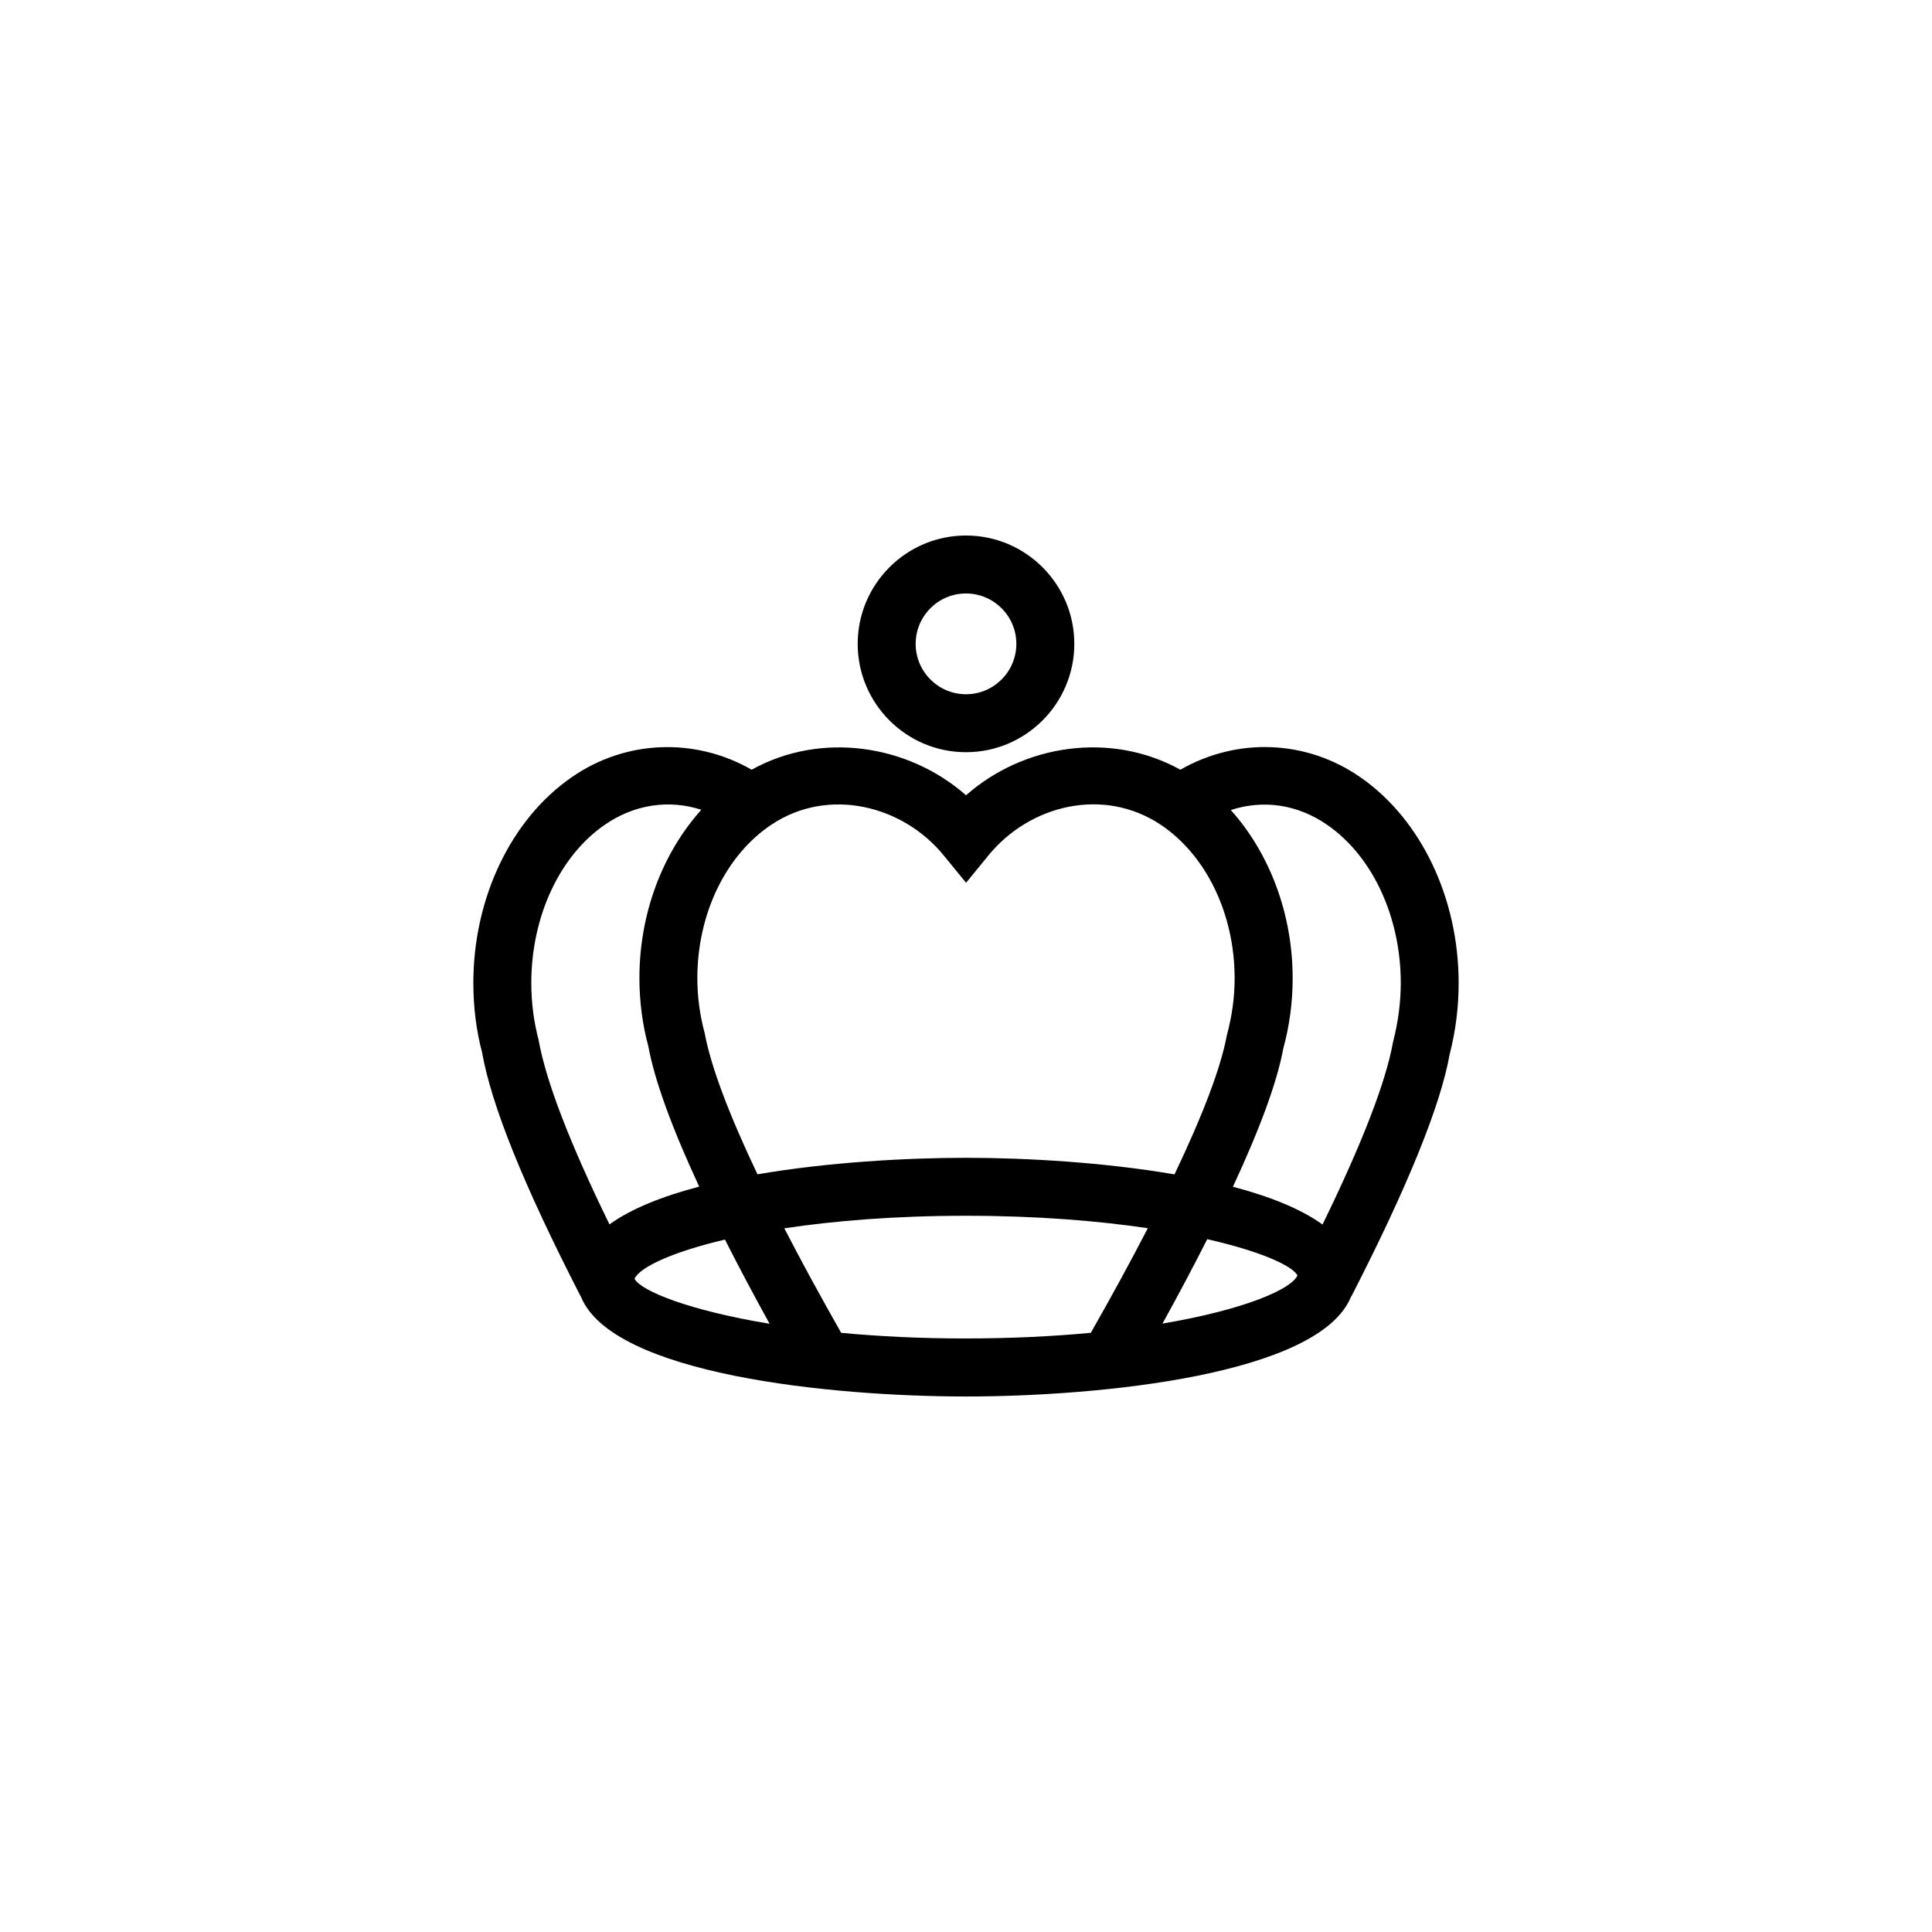
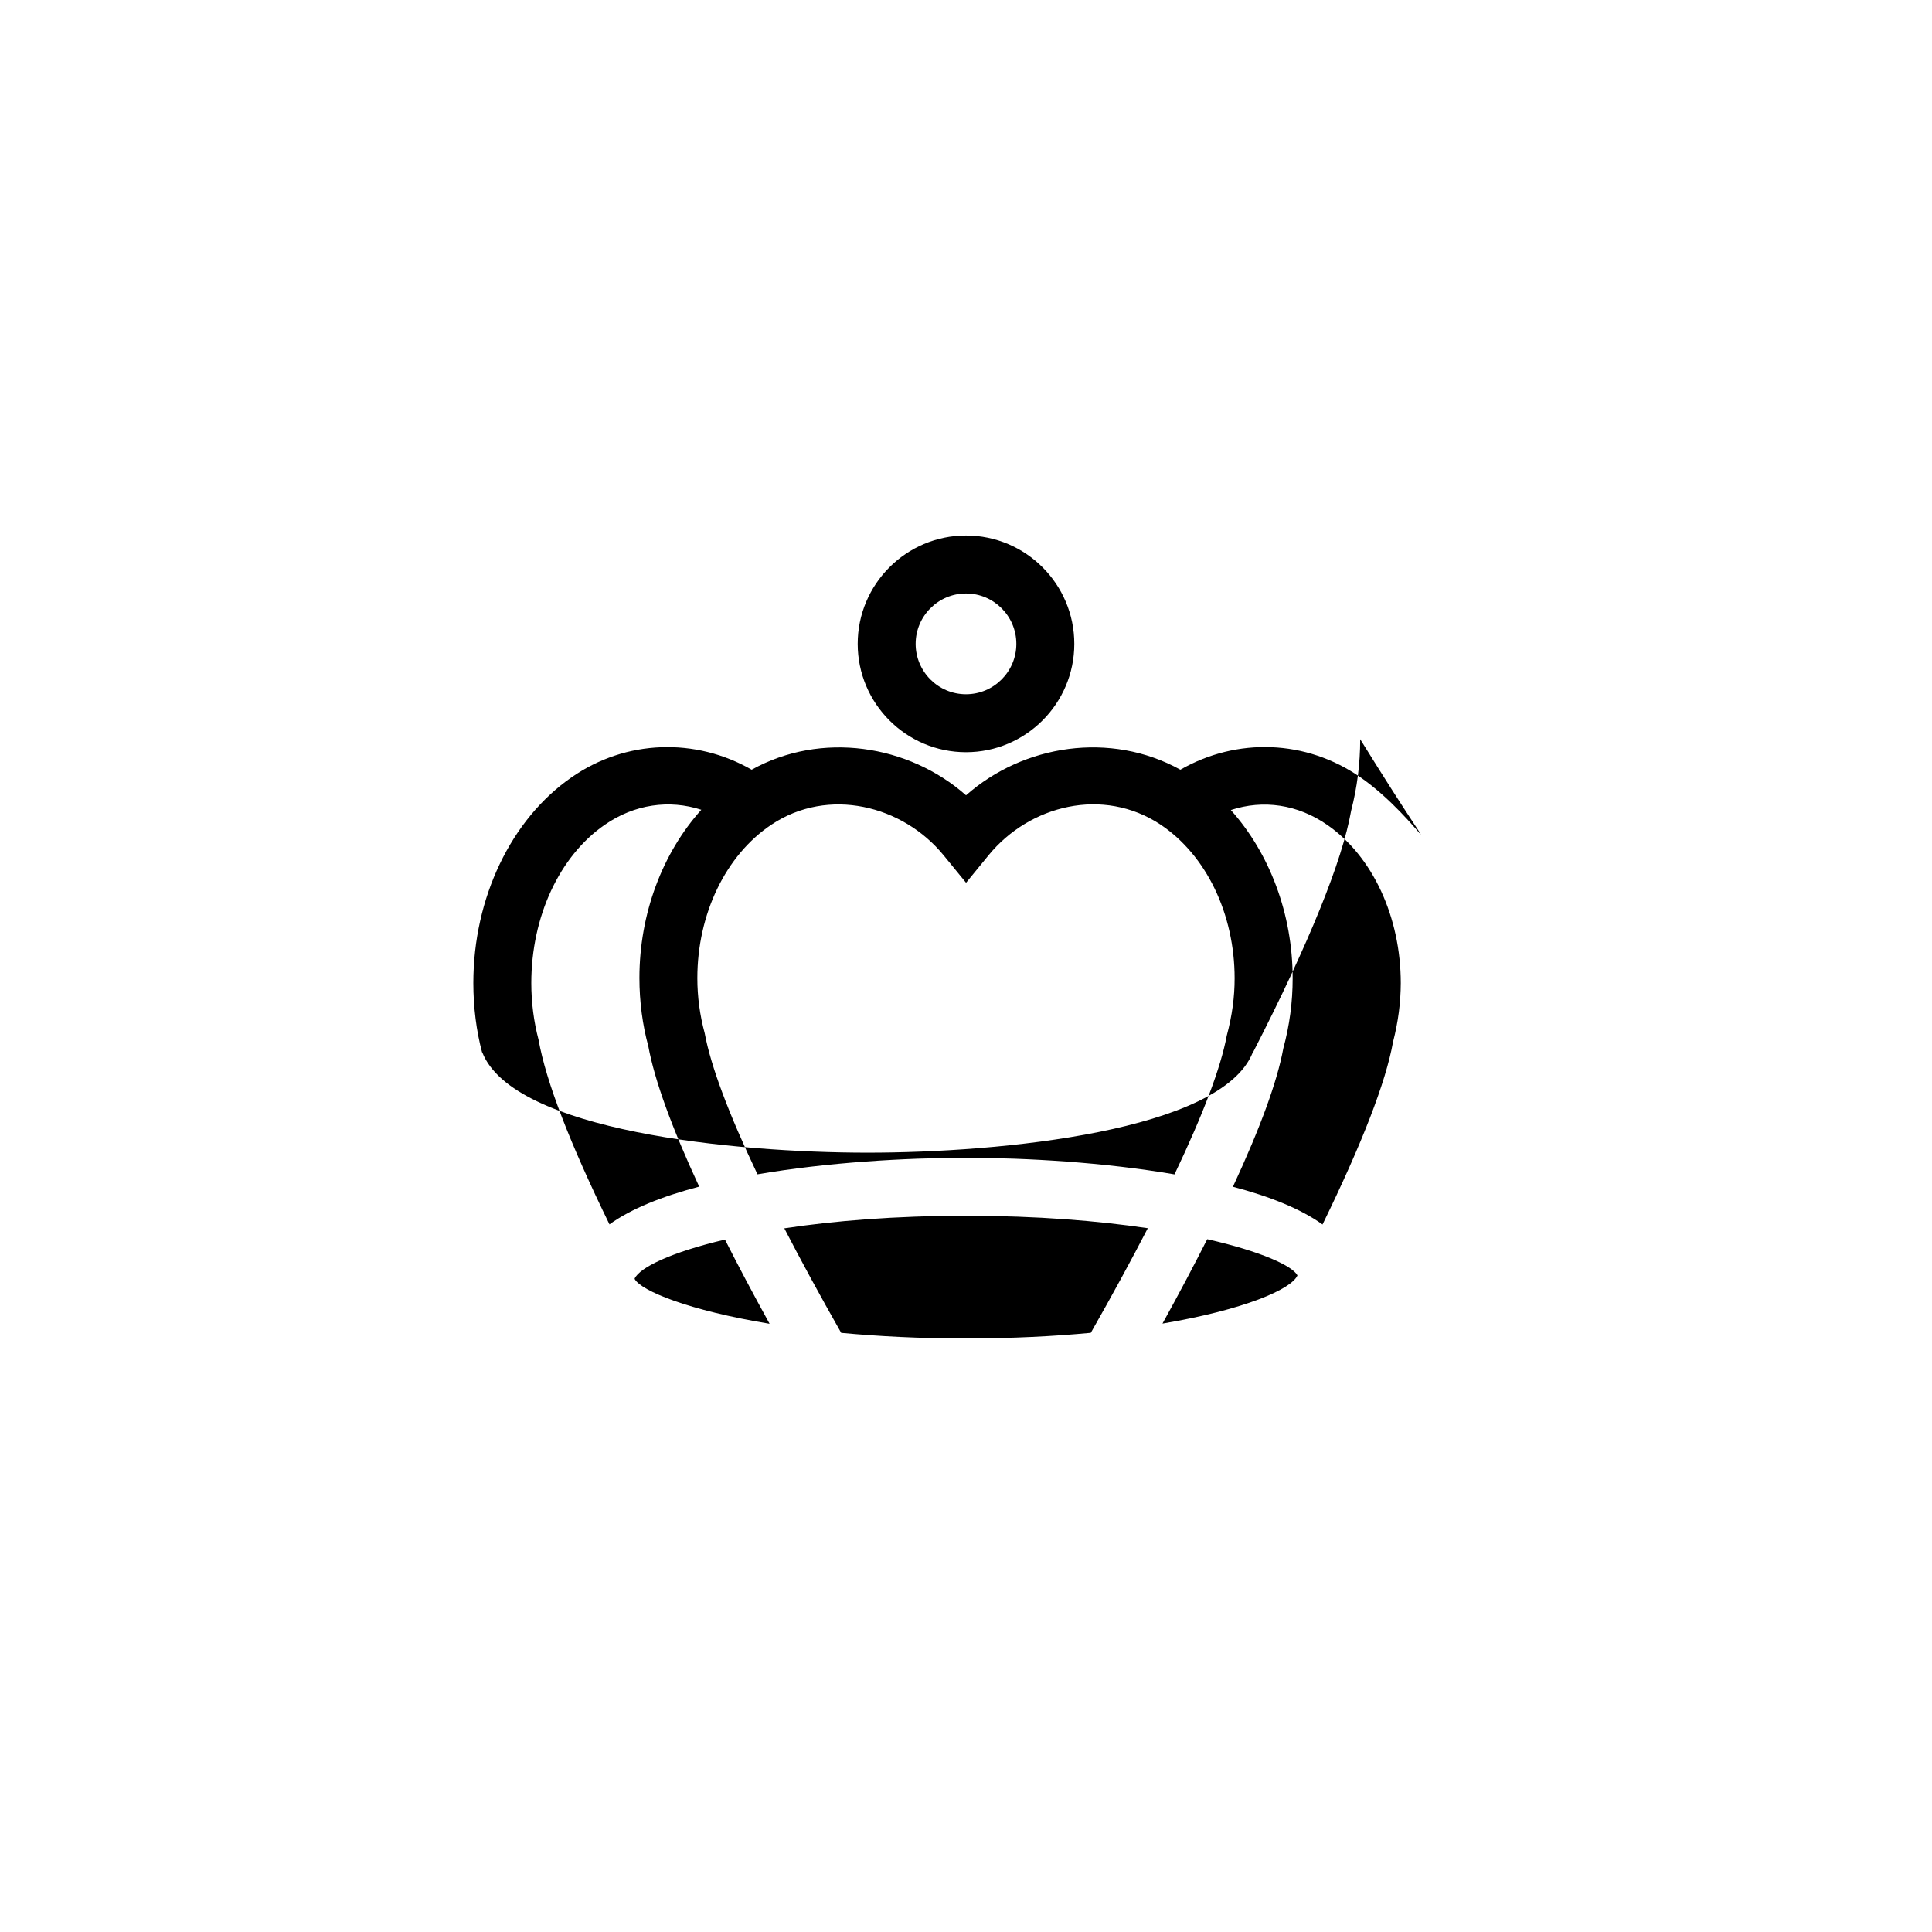
<svg xmlns="http://www.w3.org/2000/svg" version="1.1" id="Layer_1" x="0px" y="0px" width="50px" height="50px" viewBox="0 0 50 50" enable-background="new 0 0 50 50" xml:space="preserve">
-   <path d="M35.209,20.117c-1.404-0.977-3.195-1.037-4.661-0.197c-1.81-1.002-4.063-0.65-5.547,0.662  c-1.487-1.312-3.747-1.663-5.548-0.662c-1.449-0.832-3.25-0.785-4.661,0.197c-1.568,1.085-2.542,3.125-2.542,5.324  c0,0.627,0.08,1.25,0.225,1.789c0.245,1.387,1.079,3.449,2.548,6.31c0.002,0.004,0.006,0.005,0.008,0.009  c0.804,2.028,6.497,2.592,9.969,2.592c3.469,0,9.154-0.562,9.966-2.586c0.003-0.007,0.009-0.009,0.013-0.015  c1.447-2.819,2.306-4.94,2.537-6.25c0.155-0.599,0.234-1.22,0.234-1.849C37.75,23.243,36.775,21.203,35.209,20.117z M24.421,22.135  l0.581,0.711l0.581-0.711c1.062-1.3,2.968-1.779,4.452-0.794c1.183,0.79,1.917,2.313,1.917,3.978c0,0.48-0.063,0.959-0.203,1.481  c-0.154,0.832-0.619,2.054-1.353,3.593c-1.817-0.312-3.832-0.429-5.397-0.429c-1.564,0-3.578,0.116-5.396,0.427  c-0.736-1.549-1.205-2.787-1.365-3.65c-0.127-0.469-0.191-0.947-0.191-1.426c0-1.662,0.735-3.186,1.919-3.974  C21.439,20.359,23.362,20.84,24.421,22.135z M13.75,25.441c0-1.715,0.727-3.282,1.896-4.092c0.772-0.537,1.677-0.662,2.504-0.392  c-1.006,1.119-1.602,2.688-1.602,4.354c0,0.61,0.082,1.223,0.229,1.758c0.164,0.895,0.611,2.117,1.318,3.641  c-0.945,0.248-1.755,0.568-2.322,0.977c-1.024-2.099-1.641-3.692-1.835-4.777C13.813,26.434,13.75,25.939,13.75,25.441z   M16.427,33.104c0-0.004-0.003-0.008-0.003-0.014c0.131-0.285,0.939-0.681,2.338-1.01c0.344,0.68,0.725,1.4,1.155,2.179  C17.816,33.912,16.601,33.409,16.427,33.104z M21.77,34.494c-0.553-0.973-1.042-1.873-1.472-2.705  c1.282-0.193,2.855-0.325,4.702-0.325c1.848,0,3.422,0.132,4.705,0.322c-0.43,0.832-0.92,1.733-1.475,2.707  c-0.961,0.09-2.037,0.146-3.229,0.146C23.807,34.641,22.731,34.583,21.77,34.494z M30.085,34.254  c0.431-0.779,0.813-1.503,1.158-2.184c1.401,0.318,2.209,0.693,2.335,0.938C33.422,33.366,32.203,33.896,30.085,34.254z   M36.051,26.969c-0.185,1.035-0.8,2.623-1.824,4.721c-0.565-0.407-1.375-0.729-2.319-0.977c0.702-1.511,1.146-2.717,1.304-3.58  c0.161-0.591,0.242-1.201,0.242-1.814c0-1.666-0.596-3.234-1.6-4.355c0.836-0.275,1.729-0.15,2.502,0.389  c1.168,0.811,1.896,2.379,1.896,4.092C36.25,25.941,36.188,26.438,36.051,26.969z M25,19.467c1.545,0,2.803-1.258,2.803-2.804  S26.546,13.859,25,13.859s-2.803,1.258-2.803,2.804S23.455,19.467,25,19.467z M25,15.359c0.718,0,1.303,0.584,1.303,1.304  c0,0.719-0.584,1.304-1.303,1.304s-1.303-0.585-1.303-1.304C23.697,15.943,24.282,15.359,25,15.359z" />
+   <path d="M35.209,20.117c-1.404-0.977-3.195-1.037-4.661-0.197c-1.81-1.002-4.063-0.65-5.547,0.662  c-1.487-1.312-3.747-1.663-5.548-0.662c-1.449-0.832-3.25-0.785-4.661,0.197c-1.568,1.085-2.542,3.125-2.542,5.324  c0,0.627,0.08,1.25,0.225,1.789c0.002,0.004,0.006,0.005,0.008,0.009  c0.804,2.028,6.497,2.592,9.969,2.592c3.469,0,9.154-0.562,9.966-2.586c0.003-0.007,0.009-0.009,0.013-0.015  c1.447-2.819,2.306-4.94,2.537-6.25c0.155-0.599,0.234-1.22,0.234-1.849C37.75,23.243,36.775,21.203,35.209,20.117z M24.421,22.135  l0.581,0.711l0.581-0.711c1.062-1.3,2.968-1.779,4.452-0.794c1.183,0.79,1.917,2.313,1.917,3.978c0,0.48-0.063,0.959-0.203,1.481  c-0.154,0.832-0.619,2.054-1.353,3.593c-1.817-0.312-3.832-0.429-5.397-0.429c-1.564,0-3.578,0.116-5.396,0.427  c-0.736-1.549-1.205-2.787-1.365-3.65c-0.127-0.469-0.191-0.947-0.191-1.426c0-1.662,0.735-3.186,1.919-3.974  C21.439,20.359,23.362,20.84,24.421,22.135z M13.75,25.441c0-1.715,0.727-3.282,1.896-4.092c0.772-0.537,1.677-0.662,2.504-0.392  c-1.006,1.119-1.602,2.688-1.602,4.354c0,0.61,0.082,1.223,0.229,1.758c0.164,0.895,0.611,2.117,1.318,3.641  c-0.945,0.248-1.755,0.568-2.322,0.977c-1.024-2.099-1.641-3.692-1.835-4.777C13.813,26.434,13.75,25.939,13.75,25.441z   M16.427,33.104c0-0.004-0.003-0.008-0.003-0.014c0.131-0.285,0.939-0.681,2.338-1.01c0.344,0.68,0.725,1.4,1.155,2.179  C17.816,33.912,16.601,33.409,16.427,33.104z M21.77,34.494c-0.553-0.973-1.042-1.873-1.472-2.705  c1.282-0.193,2.855-0.325,4.702-0.325c1.848,0,3.422,0.132,4.705,0.322c-0.43,0.832-0.92,1.733-1.475,2.707  c-0.961,0.09-2.037,0.146-3.229,0.146C23.807,34.641,22.731,34.583,21.77,34.494z M30.085,34.254  c0.431-0.779,0.813-1.503,1.158-2.184c1.401,0.318,2.209,0.693,2.335,0.938C33.422,33.366,32.203,33.896,30.085,34.254z   M36.051,26.969c-0.185,1.035-0.8,2.623-1.824,4.721c-0.565-0.407-1.375-0.729-2.319-0.977c0.702-1.511,1.146-2.717,1.304-3.58  c0.161-0.591,0.242-1.201,0.242-1.814c0-1.666-0.596-3.234-1.6-4.355c0.836-0.275,1.729-0.15,2.502,0.389  c1.168,0.811,1.896,2.379,1.896,4.092C36.25,25.941,36.188,26.438,36.051,26.969z M25,19.467c1.545,0,2.803-1.258,2.803-2.804  S26.546,13.859,25,13.859s-2.803,1.258-2.803,2.804S23.455,19.467,25,19.467z M25,15.359c0.718,0,1.303,0.584,1.303,1.304  c0,0.719-0.584,1.304-1.303,1.304s-1.303-0.585-1.303-1.304C23.697,15.943,24.282,15.359,25,15.359z" />
</svg>